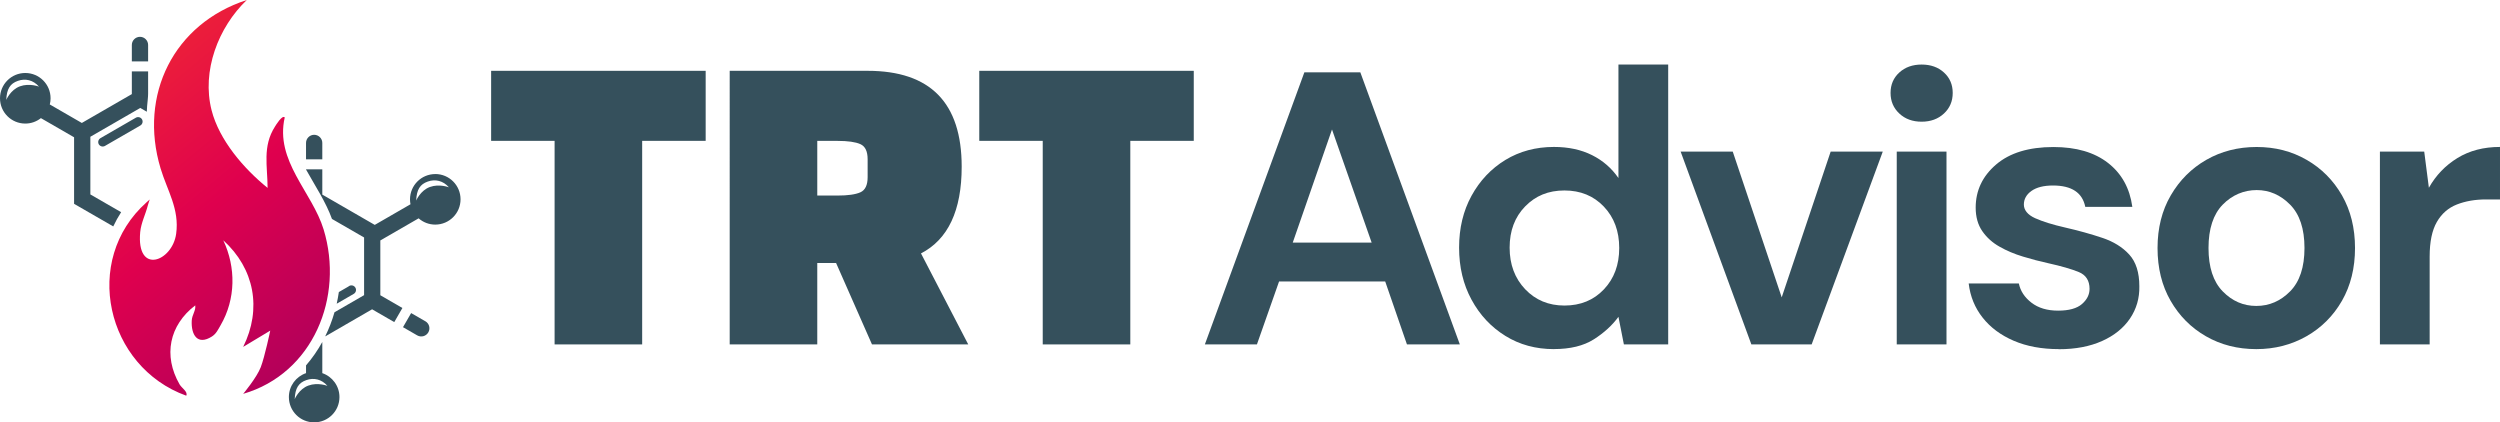
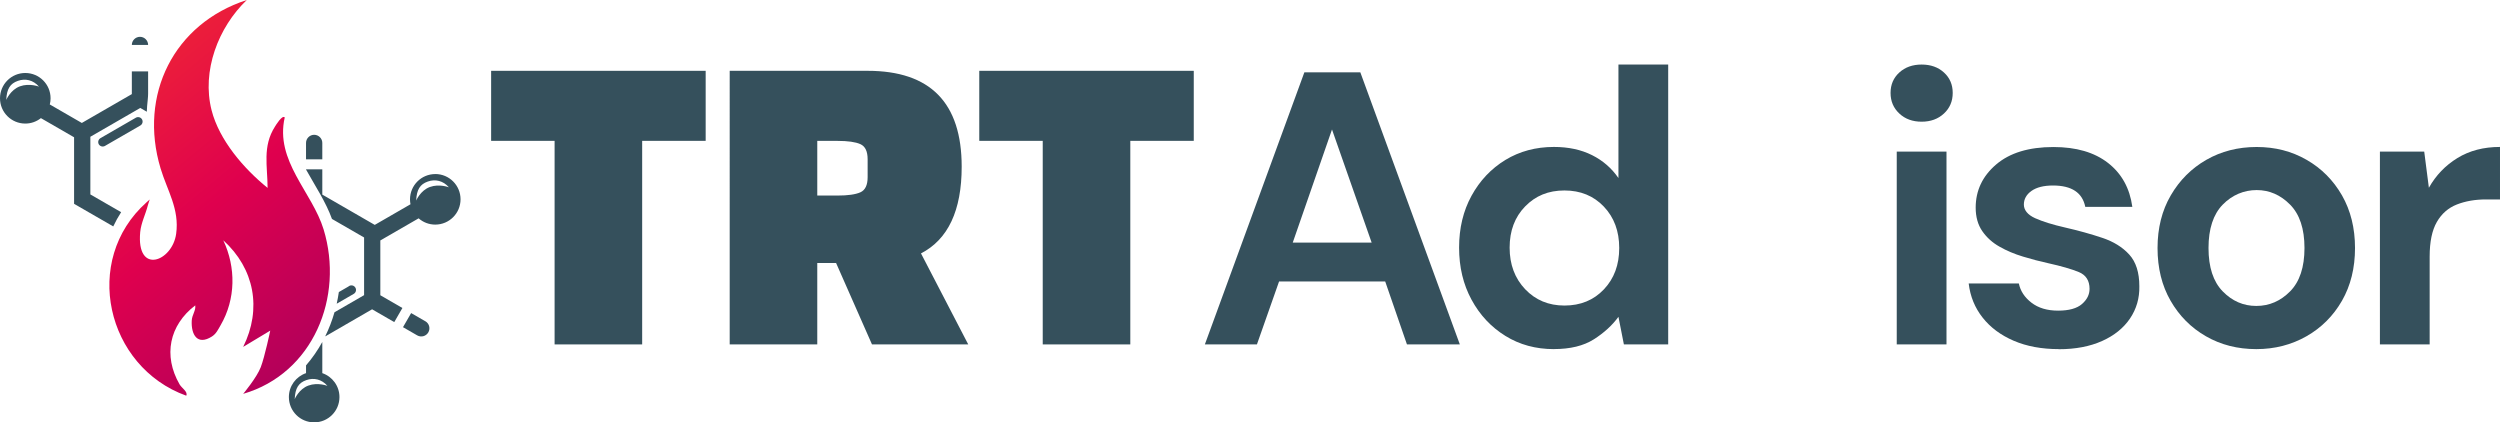
<svg xmlns="http://www.w3.org/2000/svg" viewBox="0 0 574.38 97.04">
  <defs>
    <style>
      .cls-1 {
        fill: #35505c;
      }

      .cls-2 {
        fill: url(#linear-gradient);
      }
    </style>
    <linearGradient id="linear-gradient" x1="12.05" y1="2.76" x2="85.39" y2="91.47" gradientUnits="userSpaceOnUse">
      <stop offset="0" stop-color="#f5332d" />
      <stop offset=".5" stop-color="#df004e" />
      <stop offset="1" stop-color="#a1005f" />
    </linearGradient>
  </defs>
  <g id="Layer_1" data-name="Layer 1">
    <g>
      <path class="cls-1" d="M30.29,16.41v5.21l-11.49,6.63-7.36-4.25c.12-.46.18-.93.18-1.42,0-3.21-2.6-5.81-5.81-5.81S0,19.37,0,22.58s2.6,5.81,5.81,5.81c1.36,0,2.6-.47,3.59-1.25l7.62,4.4v15.29l9,5.19c.53-1.13,1.13-2.22,1.81-3.27l-7.07-4.08v-13.25l11.47-6.62,1.5.87c.03-.88.1-1.75.2-2.62.06-.18.1-1.52.1-1.52v-5.13h-3.74ZM4.59,19.83c-2.19.8-3.15,3.12-3.15,3.12.11-2.56.9-3.75,2.67-4.37,1.71-.61,3.53-.2,4.85,1.33,0,0-2.18-.87-4.37-.08Z" />
-       <path class="cls-1" d="M34.03,10.33c0-1.03-.84-1.87-1.87-1.87s-1.87.84-1.87,1.87v3.77h3.74v-3.77Z" />
+       <path class="cls-1" d="M34.03,10.33c0-1.03-.84-1.87-1.87-1.87s-1.87.84-1.87,1.87h3.74v-3.77Z" />
      <path class="cls-1" d="M97.72,73.81l-3.26-1.88-1.87,3.24,3.26,1.88c.9.52,2.04.21,2.56-.69.52-.9.21-2.04-.69-2.56Z" />
      <path class="cls-1" d="M74.05,32.84c0-1.03-.84-1.87-1.87-1.87s-1.87.84-1.87,1.87v3.77h3.74v-3.77Z" />
      <path class="cls-1" d="M24.11,33.53l8.14-4.7c.49-.29.66-.92.38-1.41h0c-.29-.49-.92-.66-1.41-.38l-8.14,4.7c-.49.29-.66.92-.38,1.41.29.49.92.66,1.41.38Z" />
      <path class="cls-1" d="M74.05,85.73v-7.16c-1.06,1.92-2.31,3.73-3.74,5.38v1.78c-2.29.78-3.94,2.94-3.94,5.5,0,3.21,2.6,5.81,5.81,5.81s5.81-2.6,5.81-5.81c0-2.55-1.65-4.72-3.94-5.5ZM70.86,88.58c-2.19.8-3.15,3.12-3.15,3.12.11-2.56.9-3.75,2.67-4.37,1.71-.61,3.53-.2,4.85,1.33,0,0-2.18-.87-4.37-.08Z" />
      <path class="cls-1" d="M81.65,66.09h0c-.29-.5-.93-.68-1.44-.38l-.09.05v.03l-2.27,1.31c-.13.9-.3,1.8-.49,2.68l3.91-2.26c.5-.29.68-.93.38-1.44Z" />
      <path class="cls-1" d="M100.01,39.99c-3.21,0-5.81,2.6-5.81,5.81,0,.39.04.76.11,1.13l-8.21,4.74-12.05-6.96v-5.8h-3.74v.04c2.1,3.77,4.55,7.44,5.96,11.35l7.38,4.26v13.25l-6.8,3.93c-.55,1.92-1.27,3.78-2.14,5.55l10.78-6.23,5.09,2.94,1.87-3.24-5.07-2.93v-12.59l8.8-5.08c1.02.9,2.36,1.44,3.82,1.44,3.21,0,5.81-2.6,5.81-5.81s-2.6-5.81-5.81-5.81ZM98.77,42.96c-2.19.8-3.15,3.12-3.15,3.12.11-2.56.9-3.75,2.67-4.37,1.71-.61,3.53-.2,4.85,1.33,0,0-2.18-.87-4.37-.08Z" />
    </g>
    <g>
      <path class="cls-1" d="M162.12,32.36h-14.58v46.77h-20.12v-46.77h-14.58v-16.09h49.29v16.09Z" />
      <path class="cls-1" d="M222.47,79.13h-22.13l-8.25-18.71h-4.32v18.71h-20.12V16.27h31.68c14.42,0,21.62,7.34,21.62,22.03,0,10.06-3.12,16.7-9.35,19.92l10.86,20.92ZM187.77,32.36v12.57h4.63c2.41,0,4.17-.25,5.28-.75s1.66-1.66,1.66-3.47v-4.12c0-1.81-.55-2.97-1.66-3.47s-2.87-.75-5.28-.75h-4.63Z" />
      <path class="cls-1" d="M274.27,32.36h-14.58v46.77h-20.12v-46.77h-14.58v-16.09h49.28v16.09Z" />
      <path class="cls-1" d="M276.82,79.13l22.86-62.51h12.86l22.86,62.51h-12.15l-5-14.47h-24.38l-5.09,14.47h-11.97ZM297.01,55.74h18.13l-9.11-25.99-9.02,25.99Z" />
      <path class="cls-1" d="M357.02,80.21c-4.17,0-7.89-1.01-11.16-3.04-3.27-2.02-5.86-4.79-7.77-8.31-1.91-3.51-2.86-7.5-2.86-11.97s.95-8.44,2.86-11.92c1.91-3.48,4.5-6.22,7.77-8.22,3.27-1.99,7-2.99,11.16-2.99,3.33,0,6.25.63,8.75,1.88s4.52,3.01,6.07,5.27V14.83h11.43v64.3h-10.18l-1.25-6.34c-1.43,1.96-3.32,3.69-5.67,5.18-2.35,1.49-5.4,2.23-9.15,2.23ZM359.43,70.2c3.69,0,6.71-1.23,9.06-3.71,2.35-2.47,3.53-5.64,3.53-9.51s-1.18-7.04-3.53-9.51c-2.35-2.47-5.37-3.71-9.06-3.71s-6.64,1.22-9.02,3.66c-2.38,2.44-3.57,5.6-3.57,9.47s1.19,7.05,3.57,9.56c2.38,2.5,5.39,3.75,9.02,3.75Z" />
-       <path class="cls-1" d="M402.38,79.13l-16.25-44.3h11.97l11.25,33.49,11.25-33.49h11.97l-16.34,44.3h-13.84Z" />
      <path class="cls-1" d="M441.5,27.96c-2.08,0-3.79-.62-5.13-1.88-1.34-1.25-2.01-2.83-2.01-4.73s.67-3.47,2.01-4.69c1.34-1.22,3.05-1.83,5.13-1.83s3.8.61,5.13,1.83c1.34,1.22,2.01,2.78,2.01,4.69s-.67,3.48-2.01,4.73c-1.34,1.25-3.05,1.88-5.13,1.88ZM435.78,79.13v-44.3h11.43v44.3h-11.43Z" />
      <path class="cls-1" d="M473.02,80.21c-3.93,0-7.38-.64-10.36-1.92-2.98-1.28-5.36-3.05-7.14-5.31-1.79-2.26-2.86-4.88-3.21-7.86h11.52c.36,1.73,1.32,3.2,2.9,4.42,1.58,1.22,3.62,1.83,6.12,1.83s4.33-.51,5.49-1.52c1.16-1.01,1.74-2.17,1.74-3.48,0-1.9-.83-3.2-2.5-3.88-1.67-.68-3.99-1.35-6.97-2.01-1.91-.42-3.84-.92-5.8-1.52-1.96-.59-3.77-1.35-5.4-2.28-1.64-.92-2.96-2.11-3.97-3.57-1.01-1.46-1.52-3.26-1.52-5.4,0-3.93,1.56-7.23,4.69-9.91s7.52-4.02,13.17-4.02c5.24,0,9.42,1.22,12.55,3.66,3.13,2.44,4.99,5.8,5.58,10.09h-10.81c-.66-3.27-3.13-4.91-7.41-4.91-2.14,0-3.79.42-4.96,1.25-1.16.83-1.74,1.88-1.74,3.13s.86,2.35,2.59,3.13c1.73.77,4.02,1.49,6.88,2.14,3.1.71,5.94,1.5,8.53,2.37,2.59.86,4.66,2.14,6.21,3.84,1.55,1.7,2.32,4.12,2.32,7.28.06,2.74-.66,5.21-2.14,7.41-1.49,2.2-3.63,3.93-6.43,5.18-2.8,1.25-6.1,1.88-9.91,1.88Z" />
      <path class="cls-1" d="M518.39,80.21c-4.29,0-8.14-.98-11.57-2.95-3.42-1.96-6.13-4.69-8.13-8.17-2-3.48-2.99-7.52-2.99-12.1s1.01-8.62,3.04-12.1c2.02-3.48,4.75-6.21,8.17-8.17,3.42-1.96,7.28-2.95,11.56-2.95s8.05.98,11.48,2.95c3.42,1.96,6.13,4.69,8.13,8.17,1.99,3.48,2.99,7.52,2.99,12.1s-1,8.62-2.99,12.1c-2,3.48-4.72,6.21-8.17,8.17-3.45,1.96-7.29,2.95-11.52,2.95ZM518.39,70.29c2.98,0,5.57-1.12,7.77-3.35,2.2-2.23,3.3-5.55,3.3-9.96s-1.1-7.73-3.3-9.96c-2.2-2.23-4.76-3.35-7.68-3.35s-5.64,1.12-7.81,3.35c-2.17,2.23-3.26,5.55-3.26,9.96s1.08,7.72,3.26,9.96c2.17,2.23,4.75,3.35,7.72,3.35Z" />
      <path class="cls-1" d="M546.79,79.13v-44.3h10.18l1.07,8.31c1.61-2.86,3.79-5.13,6.56-6.83s6.03-2.55,9.78-2.55v12.06h-3.21c-2.5,0-4.73.39-6.7,1.16-1.96.77-3.5,2.11-4.6,4.02-1.1,1.91-1.65,4.55-1.65,7.95v20.18h-11.43Z" />
    </g>
  </g>
  <g id="Layer_2" data-name="Layer 2">
    <path class="cls-2" d="M56.7,0c-6.56,6.28-10.39,16.3-8.09,25.32,1.76,6.91,7.44,13.46,12.87,17.85-.02-5.03-1.21-9.54,1.69-14.08.25-.39,1.67-2.75,2.25-2.11-2.3,9.99,6.31,17.14,8.93,25.73,4.73,15.51-2.39,33.09-18.48,37.78,0,0,3.12-3.73,4.04-6.13s2.18-8.4,2.18-8.4l-6.22,3.74c4.34-8.74,2.59-18-4.57-24.49,2.93,6.23,2.88,13.5-.62,19.52-.56.96-1,1.95-1.99,2.58-3.34,2.13-4.8-.4-4.64-3.63.07-1.4.97-2.29.81-3.52-5.97,4.55-7.41,11.54-3.61,18.14.52.9,1.98,1.71,1.54,2.61-18.38-6.62-24.06-31.1-9.13-44.42.41-.34.74-.66.74-.66,0,0-.34.96-.44,1.37-.52,2.05-1.55,4-1.75,6.14-.91,9.89,7.38,6.78,8.26.38.79-5.72-2.05-9.93-3.58-15.03C31.8,21.77,39.93,5.43,56.7,0Z" />
  </g>
</svg>